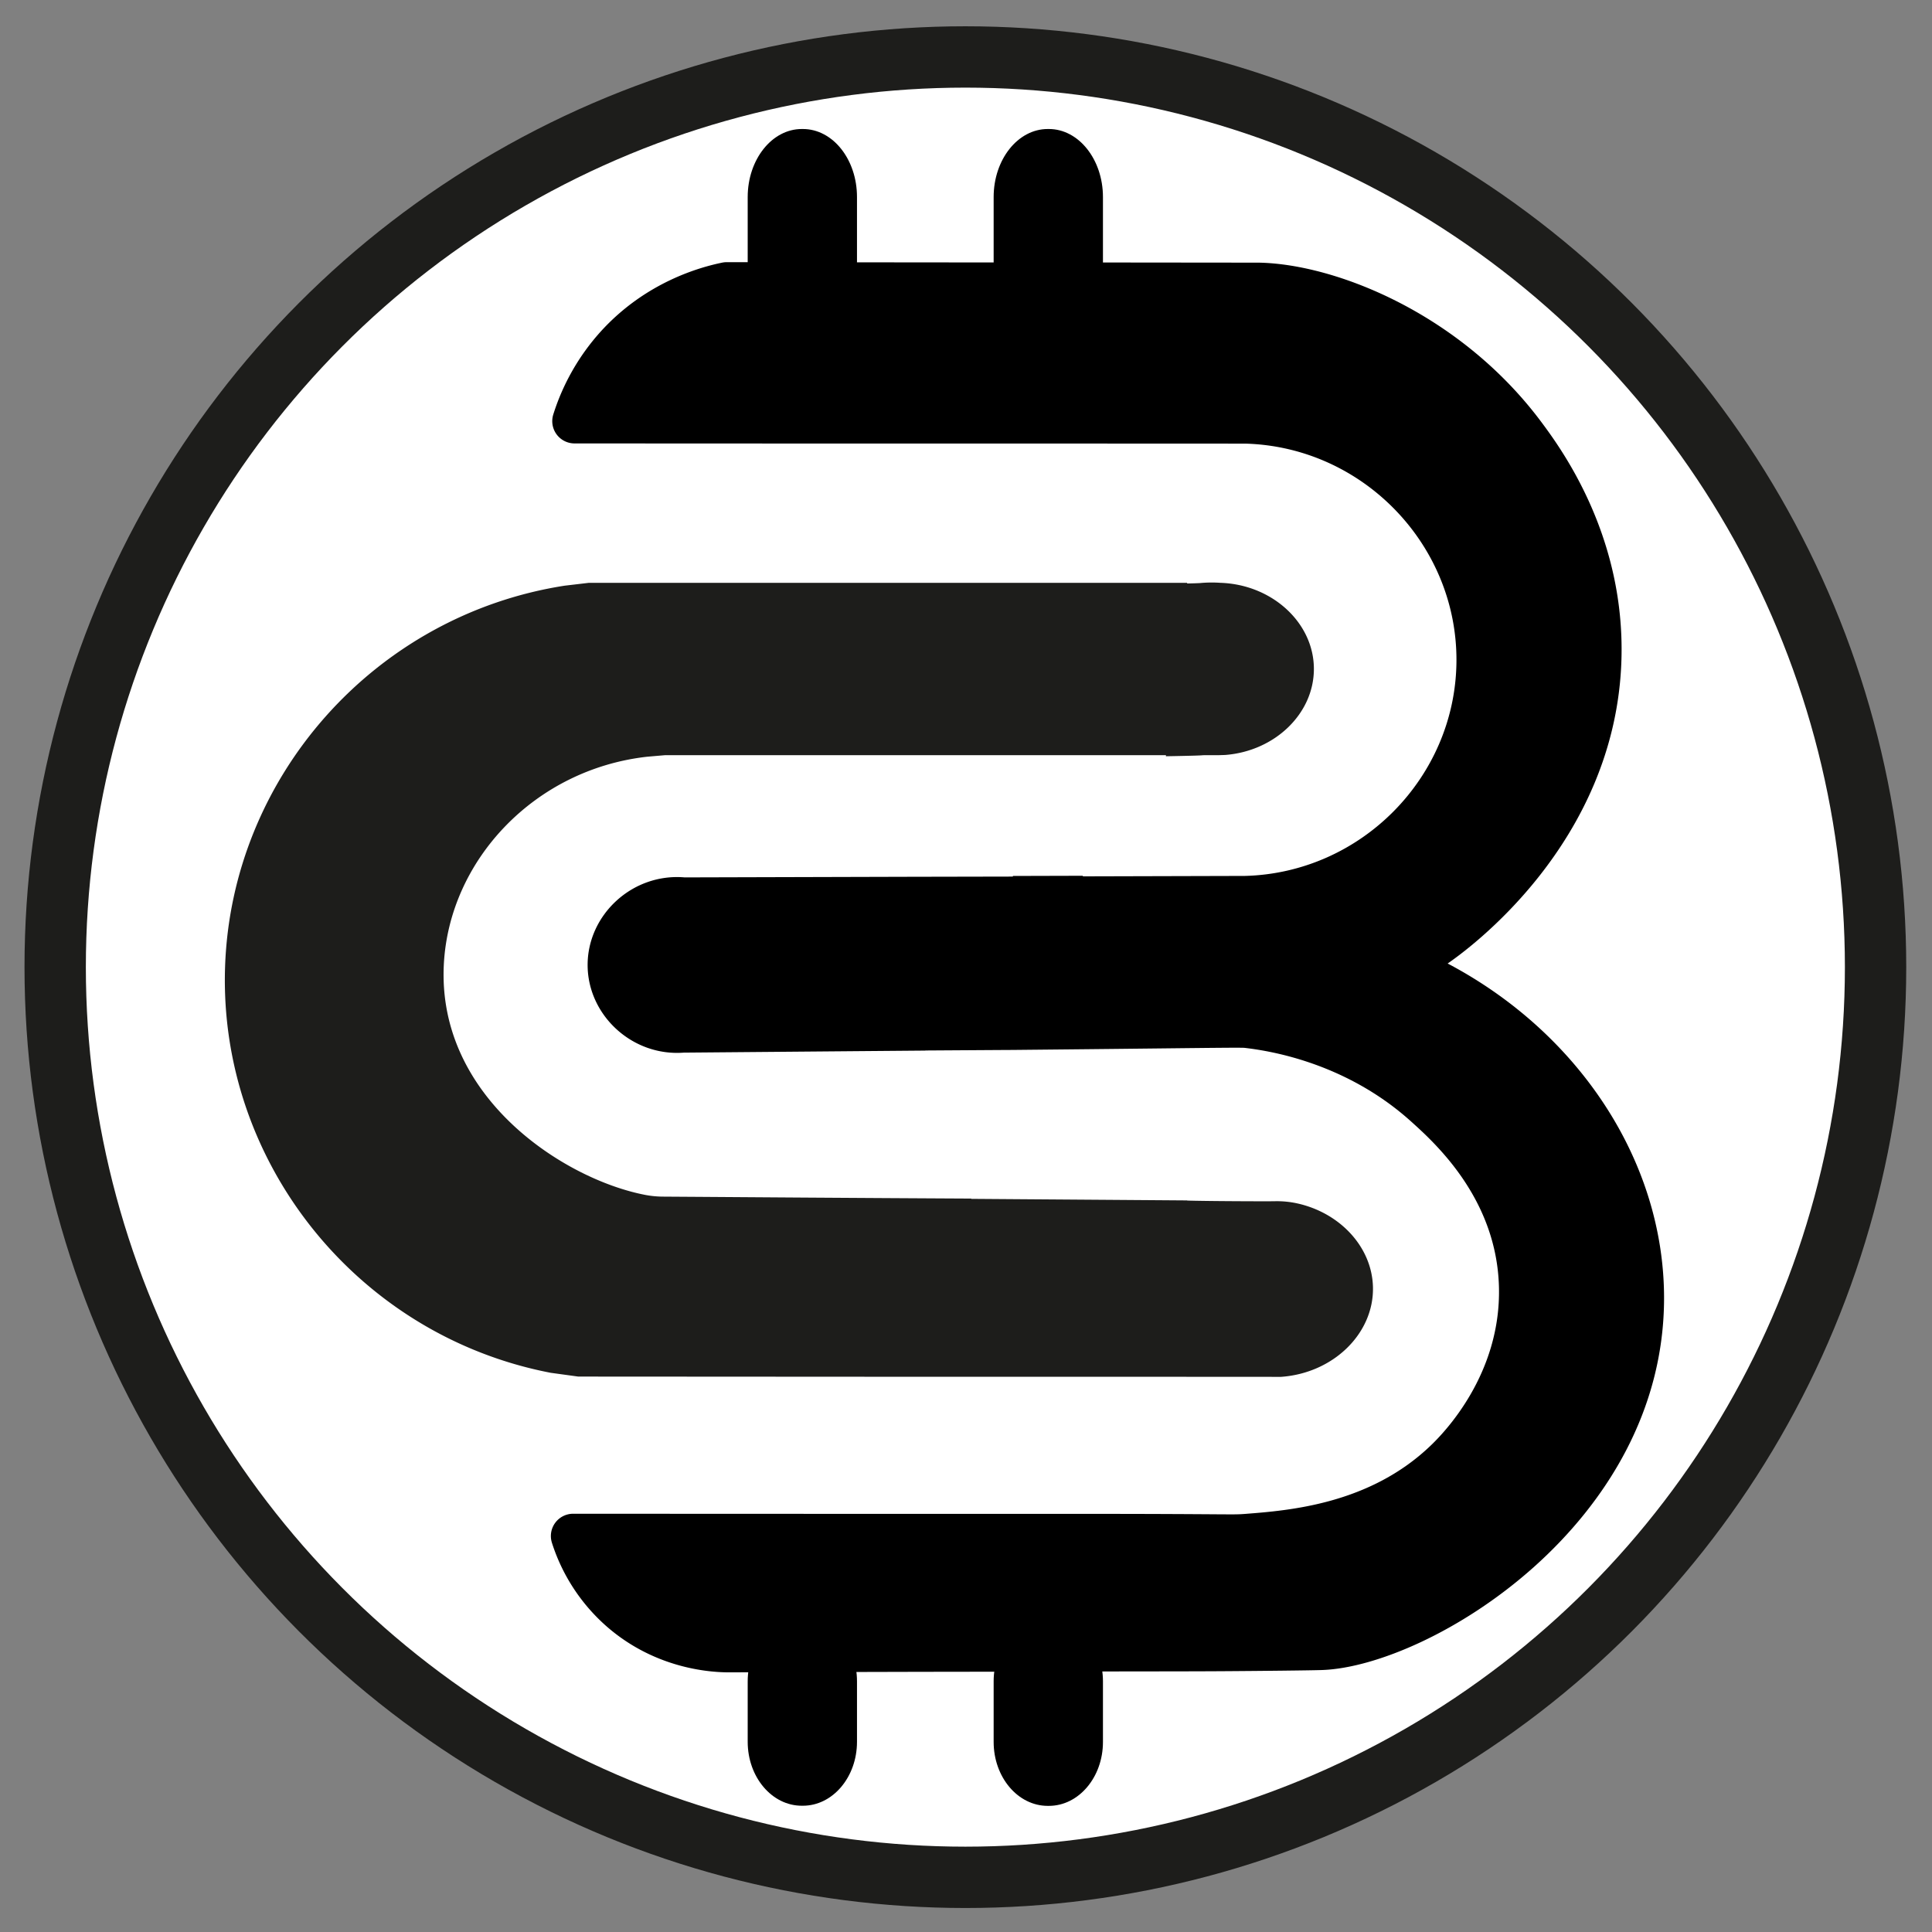
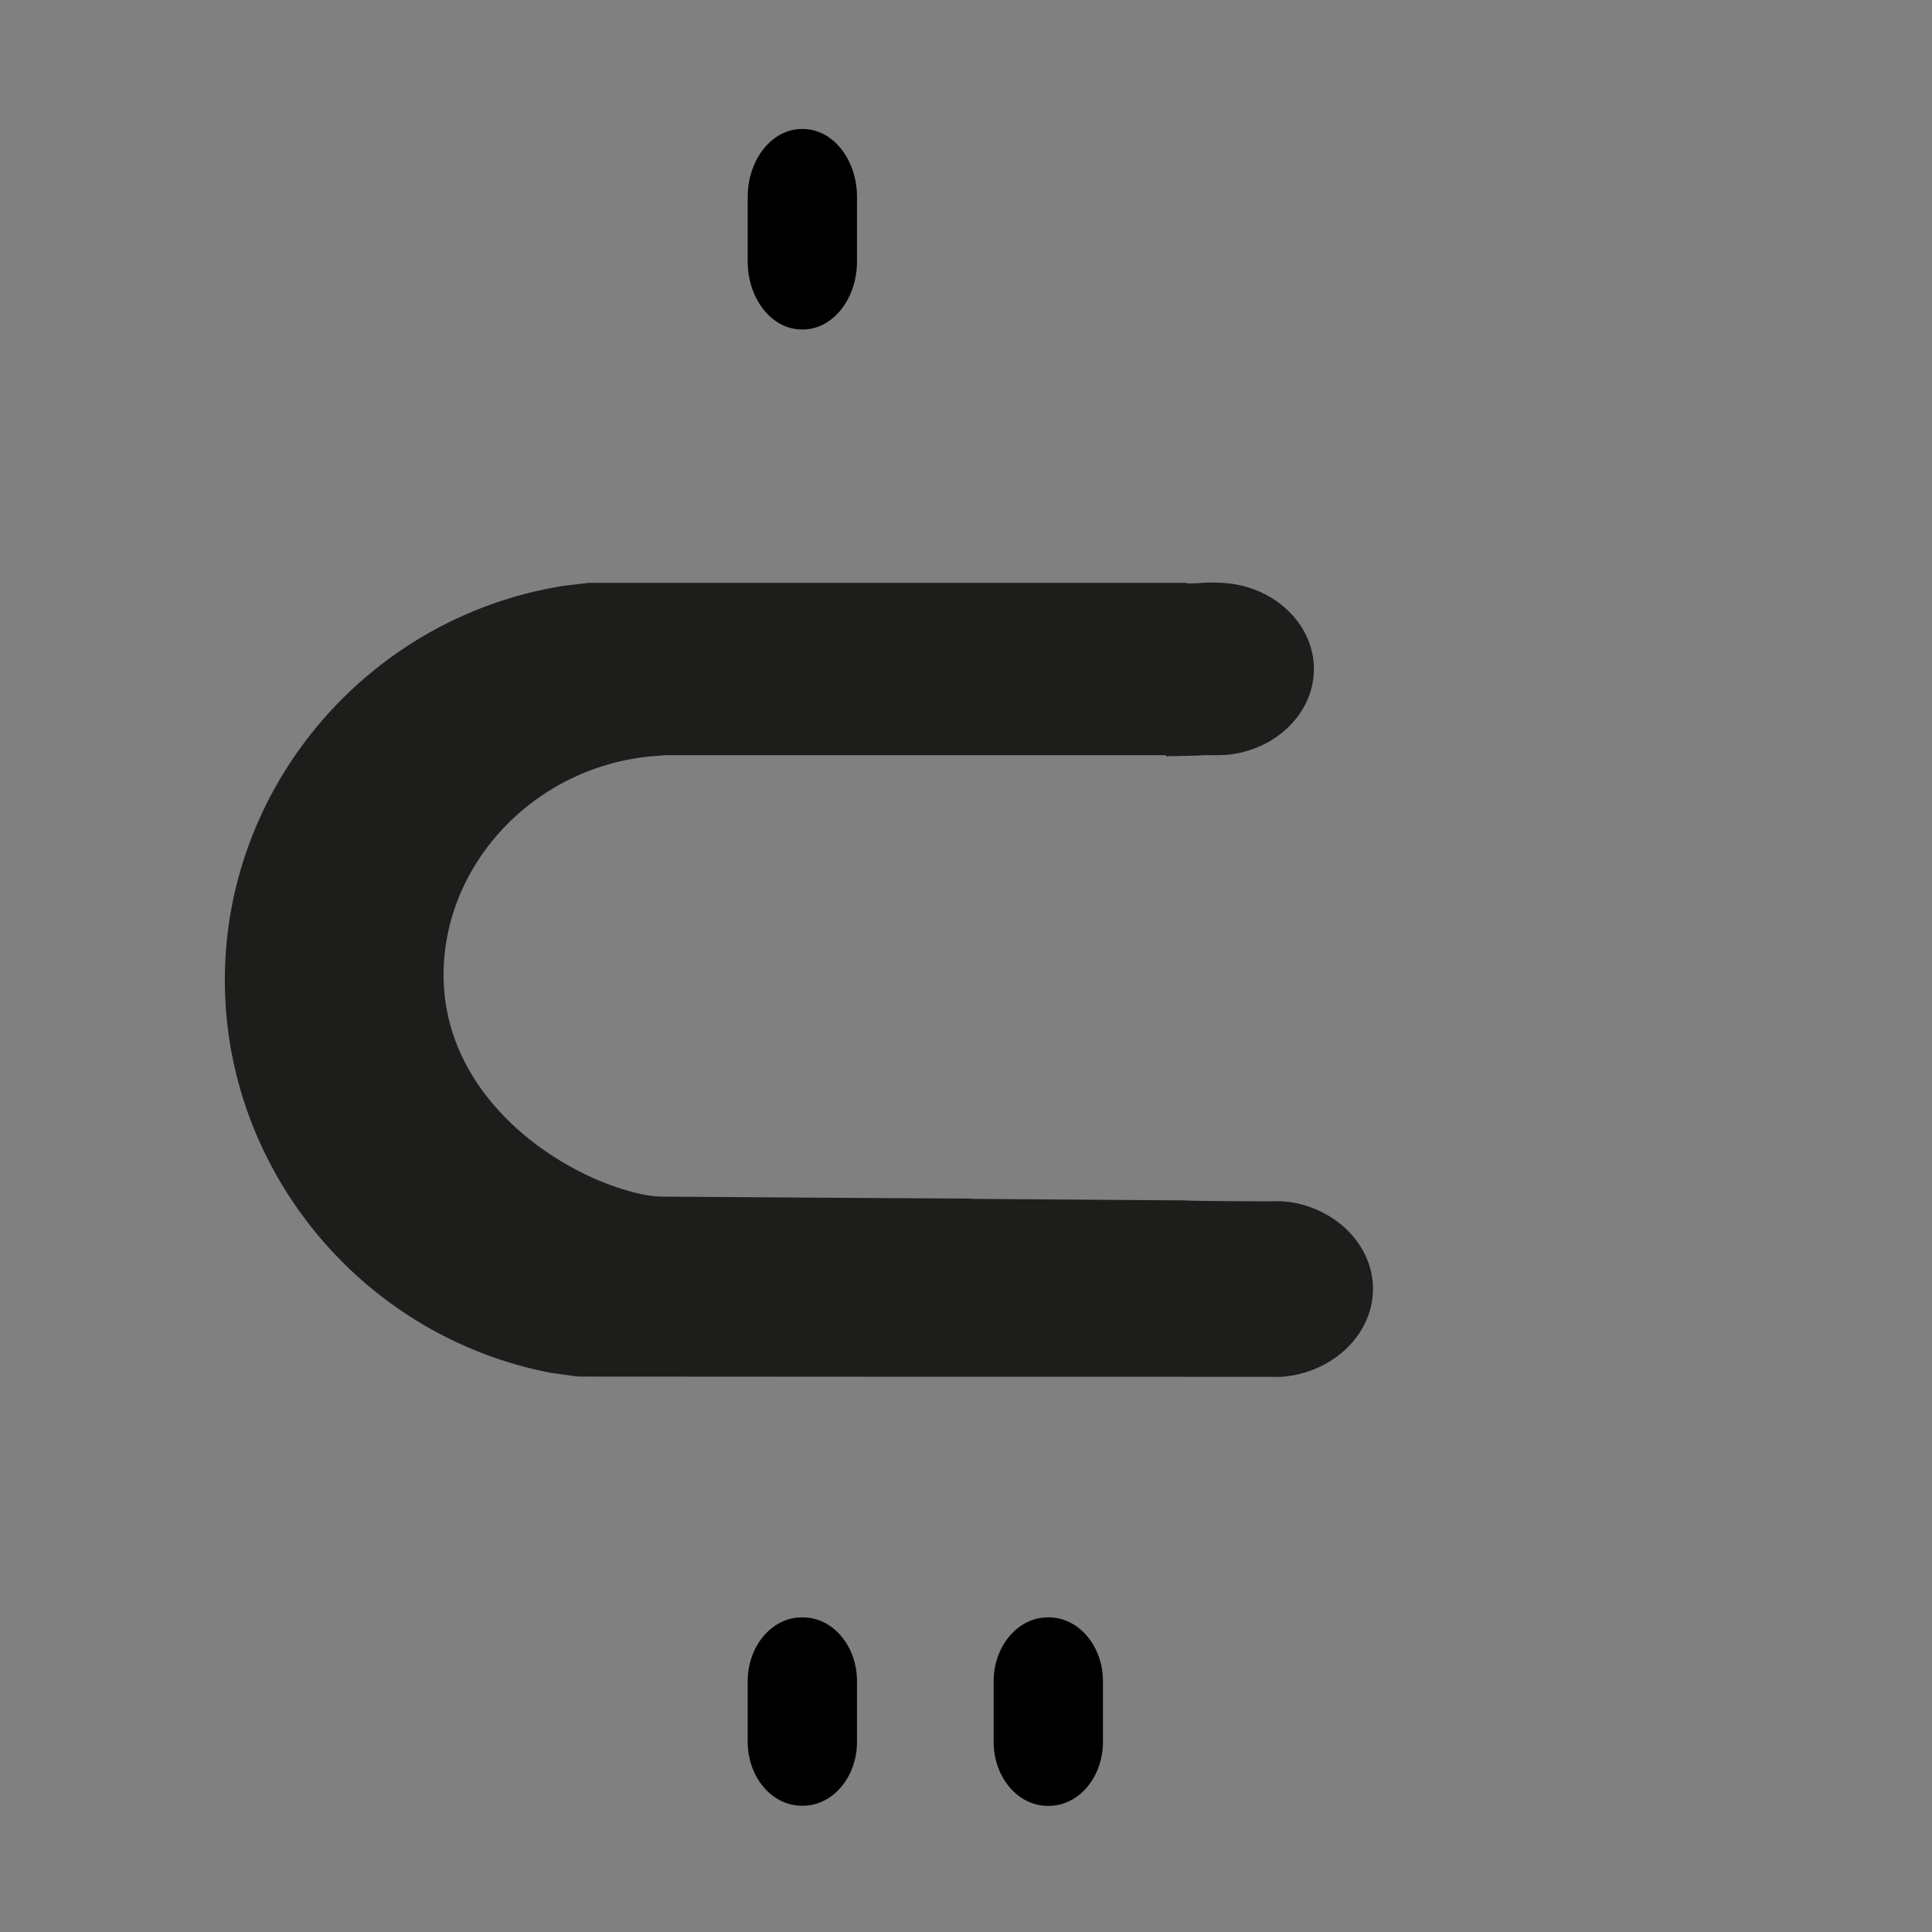
<svg xmlns="http://www.w3.org/2000/svg" id="TestA" viewBox="0 0 1417.32 1417.32">
  <rect x="0" y="0" width="1417.32" height="1417.32" fill="#808080" stroke="none" />
  <defs>
    <style>.cls-1{fill:#fff;stroke:#1d1d1b;stroke-miterlimit:10;stroke-width:45px;}.cls-2{fill:none;}.cls-3{fill:#1d1d1b;}</style>
  </defs>
-   <circle class="cls-1" cx="708.2" cy="709.5" r="667.72" />
-   <path class="cls-2" d="M750,780.18l-64.21.55v109l64.21.52Z" />
  <path class="cls-2" d="M685.83,1020.06v100.48l64.21,0V1020.1Z" />
  <path class="cls-2" d="M824.42,891.25c20,21,83.22,42.1,103.17,63.15-20,21.93-83.39,43.86-103.44,65.79-25.22,0,2.46,0-22.75-.05v100.44l118.76.06,176.1-164.42L920.16,778.74l-118.76,1V890.63C826.7,890.84,799.11,891,824.42,891.25Z" />
  <path class="cls-2" d="M823.15,437.65,884.3,500.8l-60.15,63.29H801.4v88.85l118.76-.32,176.29-154.08L920.63,335.48l-119.23-.05V437.68C826.28,437.68,798.26,437.65,823.15,437.65Z" />
  <path class="cls-2" d="M509.25,782.23l-72.46-55.77,72.46-72.73,125.22-.34V564l-180.12,0L276,727,453.08,887.8l181.39,1.48V781.16Z" />
  <path class="cls-2" d="M750,653.08v-89l-64.21,0v89.19Z" />
  <path class="cls-2" d="M750,335.41l-64.21,0V437.68H750Z" />
  <path d="M589,94.64h-.8c-21.92,0-39.69,22.36-39.69,49.94v47.19c0,27.56,17.75,49.92,39.66,49.93h.8c21.93,0,39.72-22.35,39.72-49.93V144.58C628.72,117,611,94.64,589,94.64Z" />
-   <path d="M769.44,94.64h-.81c-21.92,0-39.69,22.36-39.69,49.94v47.29c0,27.57,17.77,49.93,39.68,49.94h.8c21.93,0,39.71-22.35,39.71-49.94V144.58C809.13,117,791.36,94.64,769.44,94.64Z" />
-   <path d="M923.54,192.68h-.1c-1,0-5.7,0-129-.13l-37.71,0h0l-77.86-.05-51.36-.06-94.4-.11a16.34,16.34,0,0,0-3.27.33c-15.65,3.21-56.21,14-89.55,51a164.23,164.23,0,0,0-34.4,60.4,16.34,16.34,0,0,0,15.58,21.24l206,.09,40.46,0,75.11,0h0l51.36,0,119.23.05c86.48,2.42,155.76,74.62,154.82,160.3-.92,84.57-69.94,154.72-155.29,156.84l-118.76.32v-.43l-51.36.14v.45l-75.11.15v0l-40.46.11-124.63.34c-.39,0-.79,0-1.18-.05-38-2.89-70.45,27.49-70.58,64.07-.13,36.77,32.49,67.47,70.67,64.52.34,0,.67,0,1,0l124.72-1.06,51.36-.43v-.07c22.47-.13,40.47-.27,64.21-.4l51.36-.51c77.08-.77,115.69-1.38,118.76-1,14.88,1.78,72.57,9.46,121.95,53.94,17.56,15.82,63,56.72,64.53,121.7,1.53,63.92-40.43,106.75-49.53,115.57-45,43.6-104.4,48.18-136.95,50.69-9.57.73-7.84,0-118.76-.06H756.69l-77.86,0h0l-51.36,0-207-.08a16.34,16.34,0,0,0-15.55,21.38A136.94,136.94,0,0,0,444.87,1193c37.16,32.6,79.42,33.83,90,33.84,20.67-.07,72-.22,92.65-.27l51.36-.13v0c27.55,0,47.69-.09,77.86-.13v0l37.71-.09c60.78-.12,75.77-.06,101.81-.22,27.77-.17,65.9-.58,73.8-.87,78.59-2.89,251-106.84,250.7-273.4C1220.52,851.59,1158,757.43,1062,706.83c13.33-9.17,123.44-87.61,127.49-222.88,2.7-90.07-43.17-153.46-58.7-174.27C1071.44,230.1,979.91,193.73,923.54,192.68Z" />
  <path class="cls-3" d="M870.9,880.73v-.1l-57.6-.42-72-.52-28.8-.21v-.2c-93.61-.48-160.19-1-225.92-1.43a72.35,72.35,0,0,1-13.32-1.28C413.67,865.05,320.74,805,325.59,707.75c3.82-76.68,66.6-143.39,149.24-152.62L487.92,554l195.76,0v0h57.61l72,0h42.05v.79c42.54-.76,14.56-.8,38.72-.79l4.69-.15c36.56-2.78,65.17-30.41,65.12-63.14,0-33.73-30.53-61.92-68.59-63.15a93.86,93.86,0,0,0-13.65.06c-.79.07-.74.19-10.74.43v-.46H431.78l-17.57,2.07c-139.53,21.76-244.48,140.3-249.1,279.83C160.39,852.38,262,979.71,404,1007.09l20.22,2.77,259.51.15h0l57.61,0,72,0,42.05,0h0l84.37.05h0c38.57-2.71,68.22-32,67.45-65.79-.66-29.37-24.13-54.67-55.93-61.54a70.46,70.46,0,0,0-15.42-1.52C931,881.38,882.39,881.16,870.9,880.73Z" />
  <path d="M589,1186.52h-.8c-21.92,0-39.69,21-39.69,46.92v44.33c0,25.91,17.75,46.91,39.66,46.92h.8c21.93,0,39.72-21,39.72-46.91v-44.34C628.72,1207.53,611,1186.52,589,1186.52Z" />
  <path d="M769.44,1186.52h-.81c-21.92,0-39.69,21-39.69,46.92v44.43c0,25.91,17.77,46.91,39.68,46.92h.8c21.93,0,39.71-21,39.71-46.91v-44.44C809.13,1207.53,791.36,1186.52,769.44,1186.52Z" />
</svg>